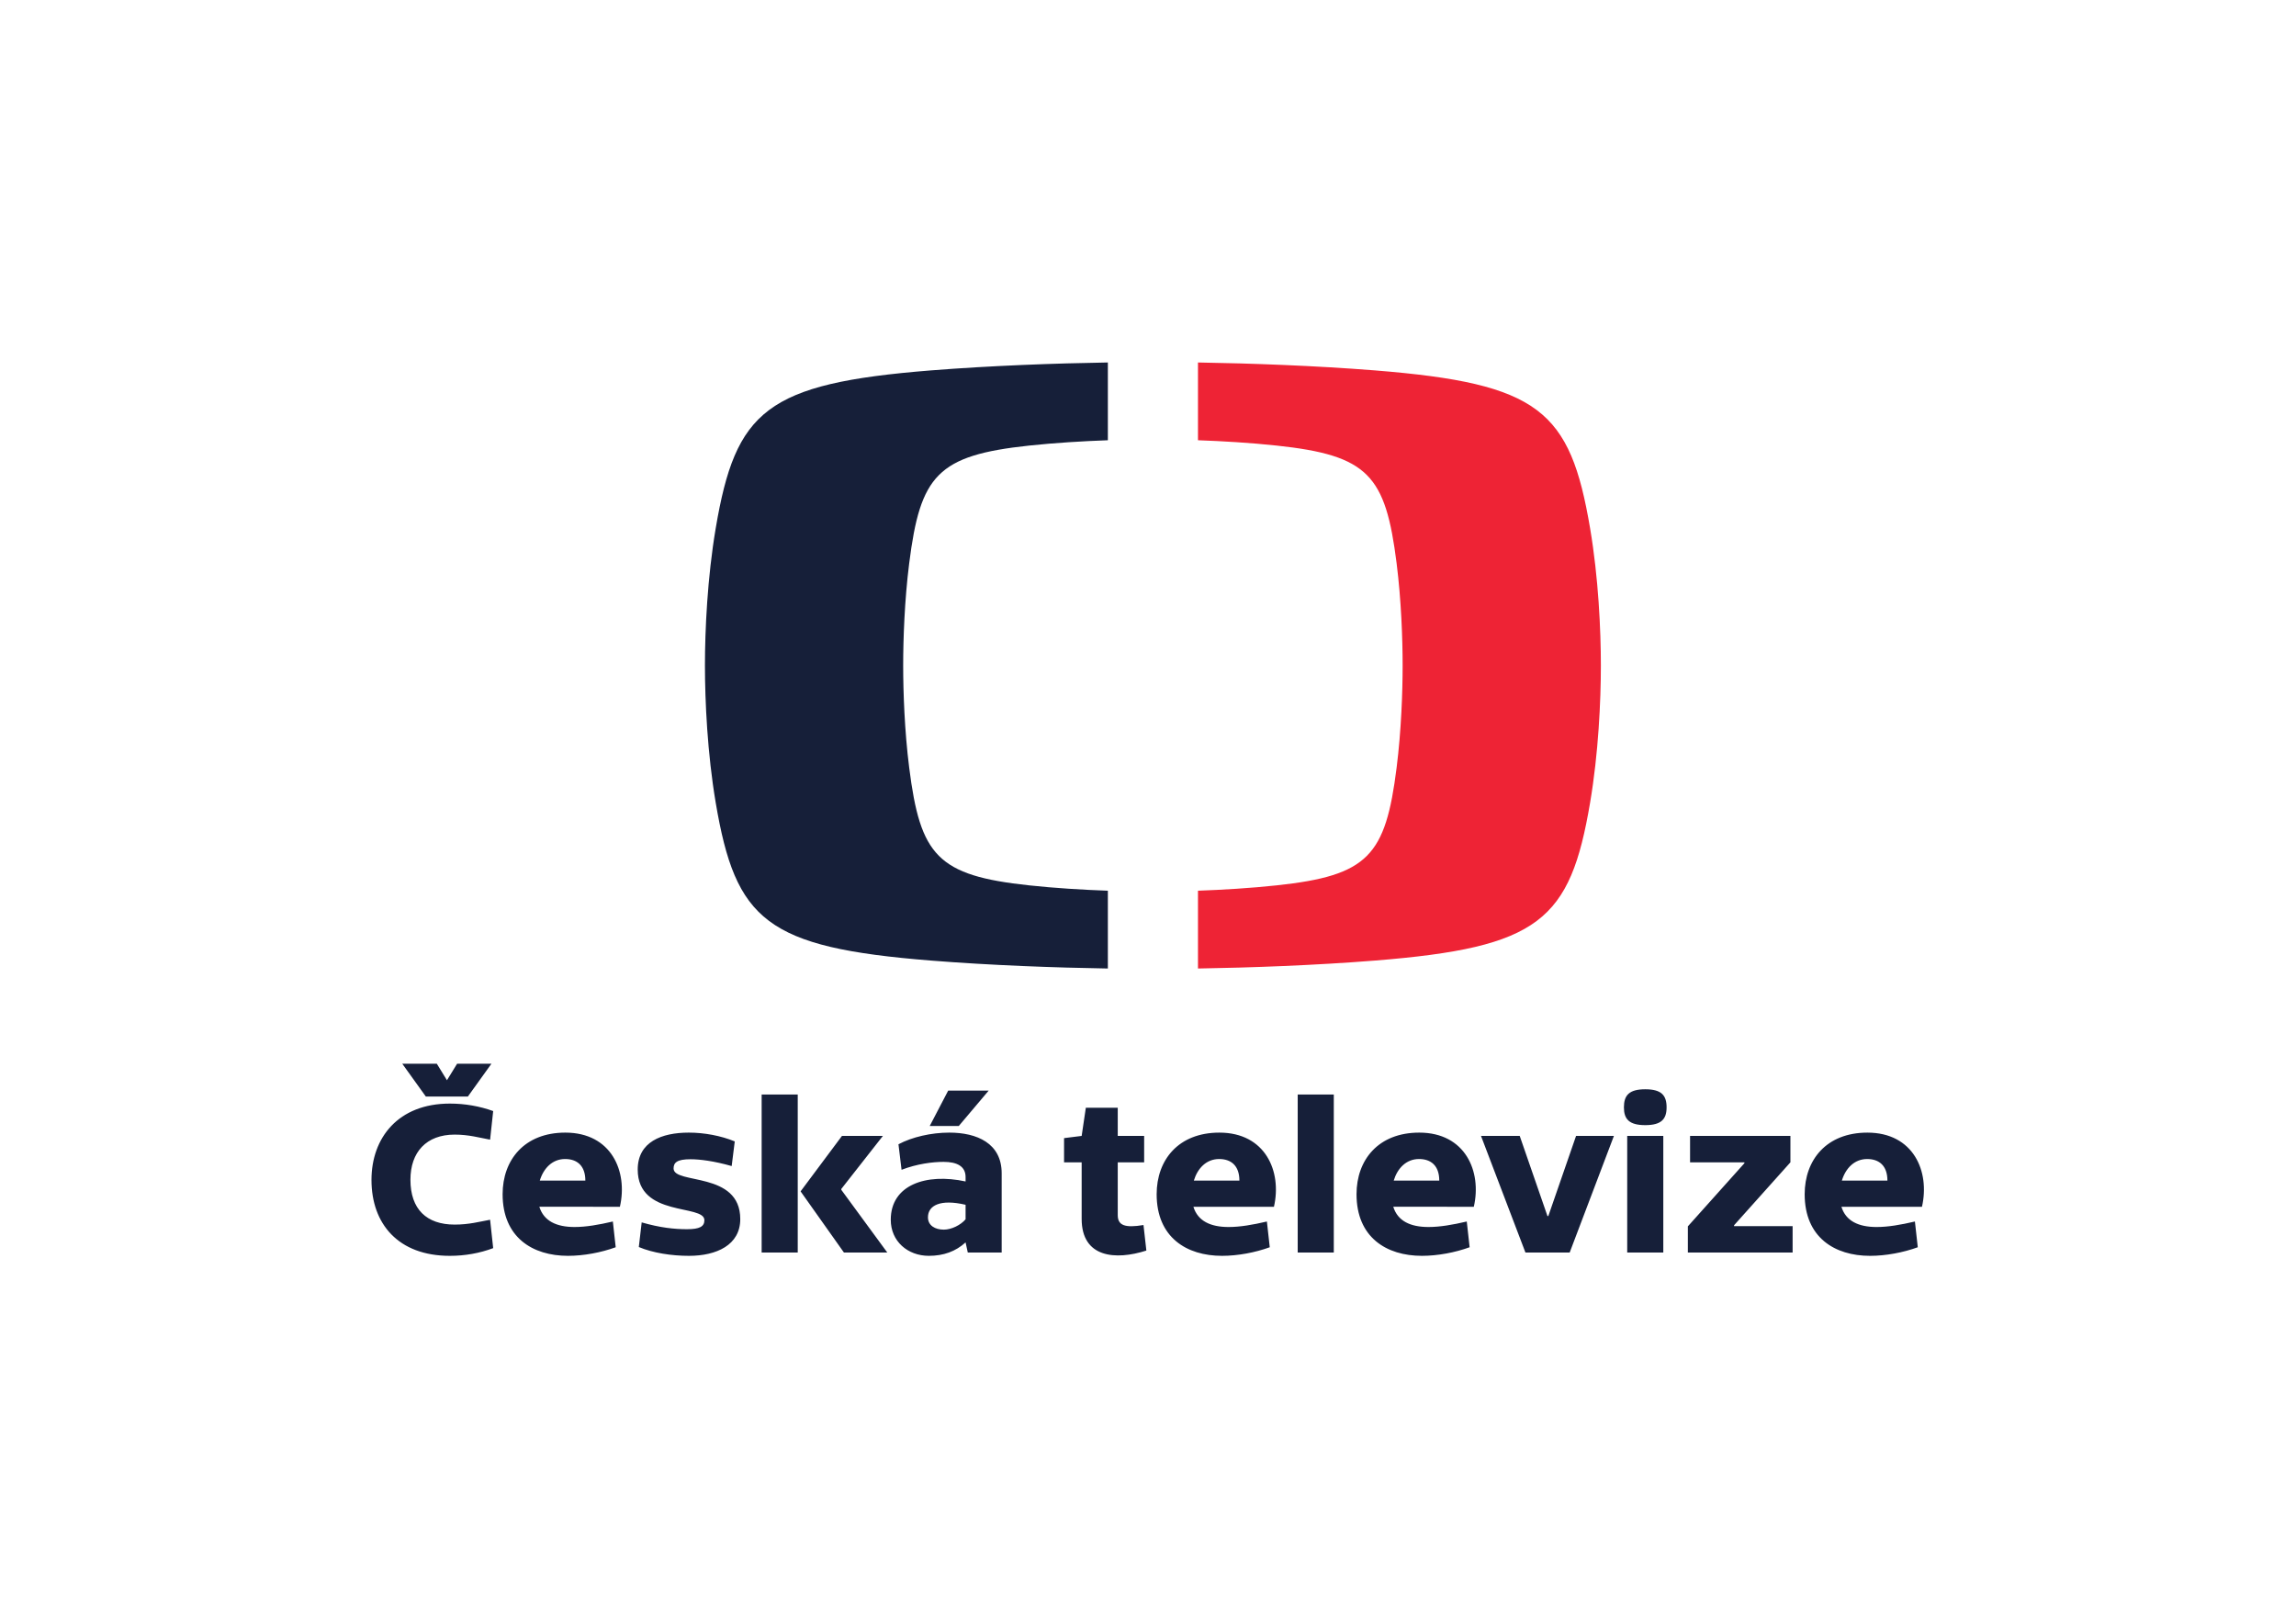
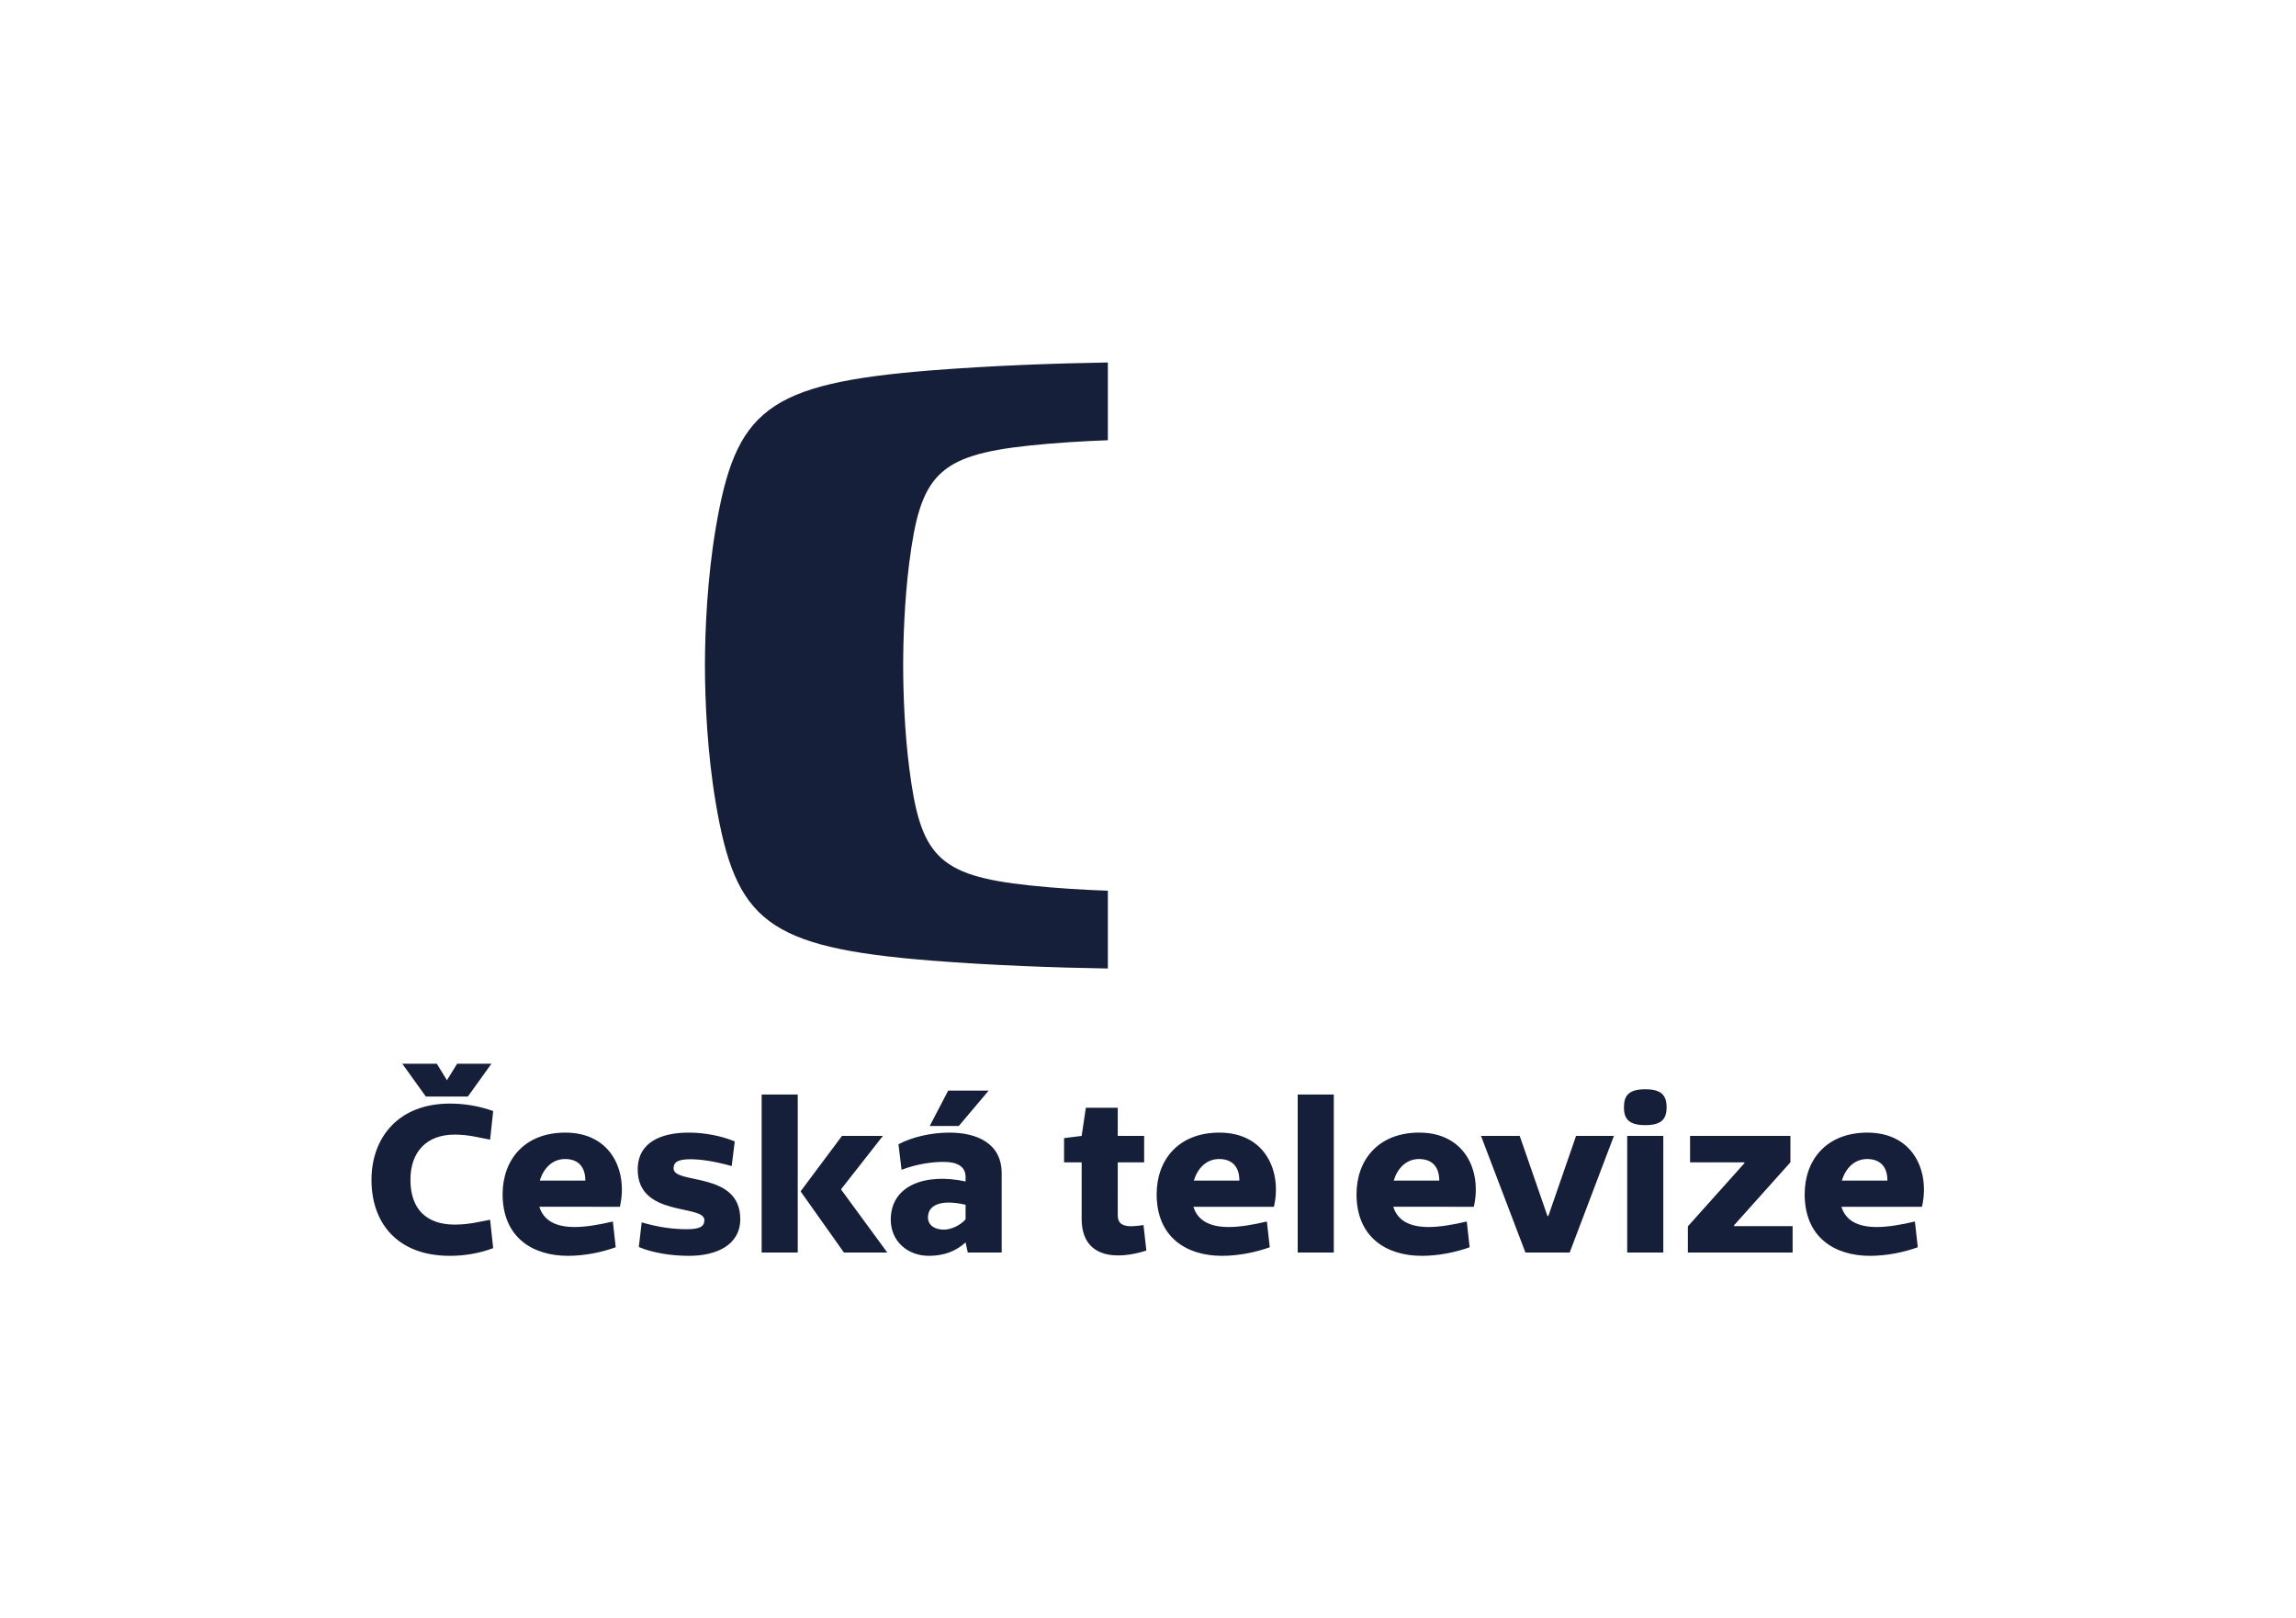
<svg xmlns="http://www.w3.org/2000/svg" viewBox="0 0 793.701 559.371" height="559.371" width="793.701" xml:space="preserve" id="svg2" version="1.1">
  <defs id="defs6" />
  <g transform="matrix(1.333,0,0,-1.333,0,559.371)" id="g10">
    <g transform="translate(241.402,323.564)" id="g12">
      <path id="path14" style="fill:#161f39;fill-opacity:1;fill-rule:nonzero;stroke:none" d="m 0,0 c 15.503,1.228 32.288,1.836 45.901,2.053 v -20.169 c -6.455,-0.231 -13.66,-0.663 -20.421,-1.383 -23.782,-2.543 -28.224,-7.697 -31.101,-30.547 -1.203,-9.524 -1.558,-19.623 -1.558,-26.505 0,-6.86 0.355,-16.977 1.558,-26.47 2.877,-22.841 7.319,-28 31.101,-30.541 6.761,-0.729 13.966,-1.161 20.421,-1.39 v -20.178 c -13.613,0.217 -30.398,0.827 -45.901,2.062 -42.664,3.41 -50.623,10.344 -55.801,40.976 -2.155,12.763 -2.788,26.339 -2.788,35.557 0,9.22 0.633,22.794 2.788,35.555 C -50.623,-10.344 -42.664,-3.419 0,0" />
    </g>
    <g transform="translate(415.157,247.029)" id="g16">
-       <path id="path18" style="fill:#ee2335;fill-opacity:1;fill-rule:nonzero;stroke:none" d="m 0,0 c 0,-9.218 -0.633,-22.794 -2.789,-35.555 -5.175,-30.632 -13.134,-37.568 -55.8,-40.978 -15.501,-1.235 -32.281,-1.845 -45.894,-2.062 v 20.178 c 6.45,0.232 13.655,0.664 20.409,1.39 23.789,2.541 28.229,7.7 31.104,30.543 1.2,9.491 1.557,19.611 1.557,26.468 0,6.885 -0.357,16.983 -1.557,26.505 -2.875,22.85 -7.315,28.006 -31.104,30.547 -6.754,0.722 -13.959,1.154 -20.409,1.383 V 78.588 C -90.87,78.371 -74.09,77.766 -58.589,76.535 -15.923,73.116 -7.964,66.191 -2.789,35.557 -0.633,22.794 0,9.22 0,0" />
-     </g>
+       </g>
    <g transform="translate(431.346,125.014)" id="g20">
      <path id="path22" style="fill:#161f39;fill-opacity:1;fill-rule:nonzero;stroke:none" d="M 0,0 H -9.358 V -30.246 H 0 Z m -310.012,10.213 6.105,8.503 h -8.903 l -2.625,-4.278 -2.625,4.278 h -8.959 l 6.107,-8.503 z m -14.896,-21.57 c 0,7.132 4.108,11.698 11.472,11.698 3.65,0 6.39,-0.799 9.188,-1.313 l 0.798,7.42 c -3.482,1.254 -7.305,1.938 -11.243,1.938 -13.354,0 -20.316,-8.844 -20.316,-19.802 0,-11.413 6.962,-19.688 20.316,-19.688 3.938,0 7.761,0.685 11.243,1.997 l -0.798,7.364 c -2.798,-0.514 -5.479,-1.257 -9.188,-1.257 -7.305,0 -11.472,3.996 -11.472,11.643 m 45.359,-0.229 h -11.812 c 0.971,3.197 3.253,5.593 6.562,5.593 3.083,0 5.25,-1.712 5.25,-5.593 m 8.961,-6.792 c 2.112,9.188 -2.225,19.233 -14.152,19.233 -10.615,0 -16.264,-7.077 -16.264,-15.979 0,-11.185 7.76,-15.98 16.948,-15.98 4.108,0 8.618,0.858 12.382,2.226 l -0.74,6.677 c -3.653,-0.855 -6.962,-1.427 -9.93,-1.427 -4.68,0 -7.99,1.542 -9.132,5.25 z m 13.922,9.931 c 0,1.541 0.913,2.396 4.393,2.396 2.399,0 6.051,-0.456 10.673,-1.768 l 0.799,6.392 c -3.594,1.483 -7.934,2.282 -11.927,2.282 -7.021,0 -13.24,-2.396 -13.24,-9.587 0,-12.441 17.292,-8.903 17.292,-13.126 0,-1.655 -1.257,-2.34 -4.508,-2.34 -3.311,0 -7.02,0.4 -11.756,1.768 l -0.743,-6.39 c 3.653,-1.541 8.503,-2.284 13.011,-2.284 7.134,0 13.298,2.798 13.298,9.531 0,12.497 -17.292,8.903 -17.292,13.126 m 22.838,-21.799 h 9.358 v 40.975 h -9.358 z m 20.657,16.264 v 0.228 L -202.383,0 h -10.615 l -10.729,-14.382 11.241,-15.864 h 11.243 z m 30.462,16.549 7.761,9.187 h -10.501 l -4.794,-9.187 z m 1.768,-24.196 c -1.254,-1.485 -3.653,-2.683 -5.65,-2.683 -2.281,0 -4.108,1.084 -4.108,3.195 0,3.083 3.195,4.794 9.758,3.253 z m 0.572,-8.617 h 8.788 v 20.542 c 0,7.819 -6.45,10.559 -13.583,10.559 -4.68,0 -9.645,-1.142 -13.183,-3.025 l 0.801,-6.621 c 3.993,1.542 8.045,2.056 10.899,2.056 3.48,0 5.706,-1.143 5.706,-3.938 v -1.142 c -10.272,2.226 -19.403,-0.913 -19.403,-9.928 0,-5.594 4.395,-9.361 9.874,-9.361 3.823,0 6.962,1.142 9.529,3.483 z m 38.89,9.701 V -6.85 h 6.847 V 0 h -6.847 v 7.303 h -8.275 L -150.837,0 -155.403,-0.572 V -6.85 h 4.566 v -14.666 c 0,-10.101 8.788,-10.786 16.778,-8.217 l -0.743,6.619 c -4.795,-0.799 -6.677,-0.114 -6.677,2.569 m 31.547,8.959 h -11.813 c 0.97,3.197 3.251,5.593 6.563,5.593 3.08,0 5.25,-1.712 5.25,-5.593 m 8.959,-6.792 c 2.111,9.188 -2.226,19.233 -14.153,19.233 -10.615,0 -16.264,-7.077 -16.264,-15.979 0,-11.185 7.761,-15.98 16.948,-15.98 4.111,0 8.618,0.858 12.385,2.226 l -0.742,6.677 c -3.653,-0.855 -6.962,-1.427 -9.931,-1.427 -4.678,0 -7.989,1.542 -9.129,5.25 z m 6.163,-11.868 h 9.358 V 10.729 H -94.81 Z m 36.711,18.66 h -11.813 c 0.97,3.197 3.254,5.593 6.563,5.593 3.083,0 5.25,-1.712 5.25,-5.593 m 8.961,-6.792 c 2.111,9.188 -2.225,19.233 -14.153,19.233 -10.614,0 -16.264,-7.077 -16.264,-15.979 0,-11.185 7.761,-15.98 16.949,-15.98 4.108,0 8.617,0.858 12.382,2.226 l -0.74,6.677 c -3.653,-0.855 -6.962,-1.427 -9.93,-1.427 -4.681,0 -7.99,1.542 -9.132,5.25 z M -24.279,-30.246 -12.808,0 h -9.815 l -7.191,-20.774 h -0.229 L -37.234,0 h -10.042 l 11.525,-30.246 z M 0.855,7.417 c 0,3.083 -1.313,4.681 -5.535,4.681 -4.223,0 -5.535,-1.598 -5.535,-4.681 0,-3.024 1.312,-4.621 5.535,-4.621 4.222,0 5.535,1.597 5.535,4.621 m 5.516,-37.663 h 27.164 v 6.847 H 18.354 v 0.229 L 32.965,-6.85 V 0 H 6.941 V -6.85 H 21.038 V -7.076 L 6.371,-23.455 Z m 51.749,18.66 H 46.305 c 0.972,3.197 3.253,5.593 6.565,5.593 3.08,0 5.25,-1.712 5.25,-5.593 M 52.926,0.855 c -10.615,0 -16.264,-7.077 -16.264,-15.979 0,-11.185 7.761,-15.98 16.948,-15.98 4.111,0 8.618,0.858 12.385,2.226 l -0.743,6.677 c -3.652,-0.855 -6.961,-1.427 -9.93,-1.427 -4.678,0 -7.989,1.542 -9.129,5.25 H 67.079 C 69.19,-9.19 64.853,0.855 52.926,0.855" />
    </g>
  </g>
</svg>